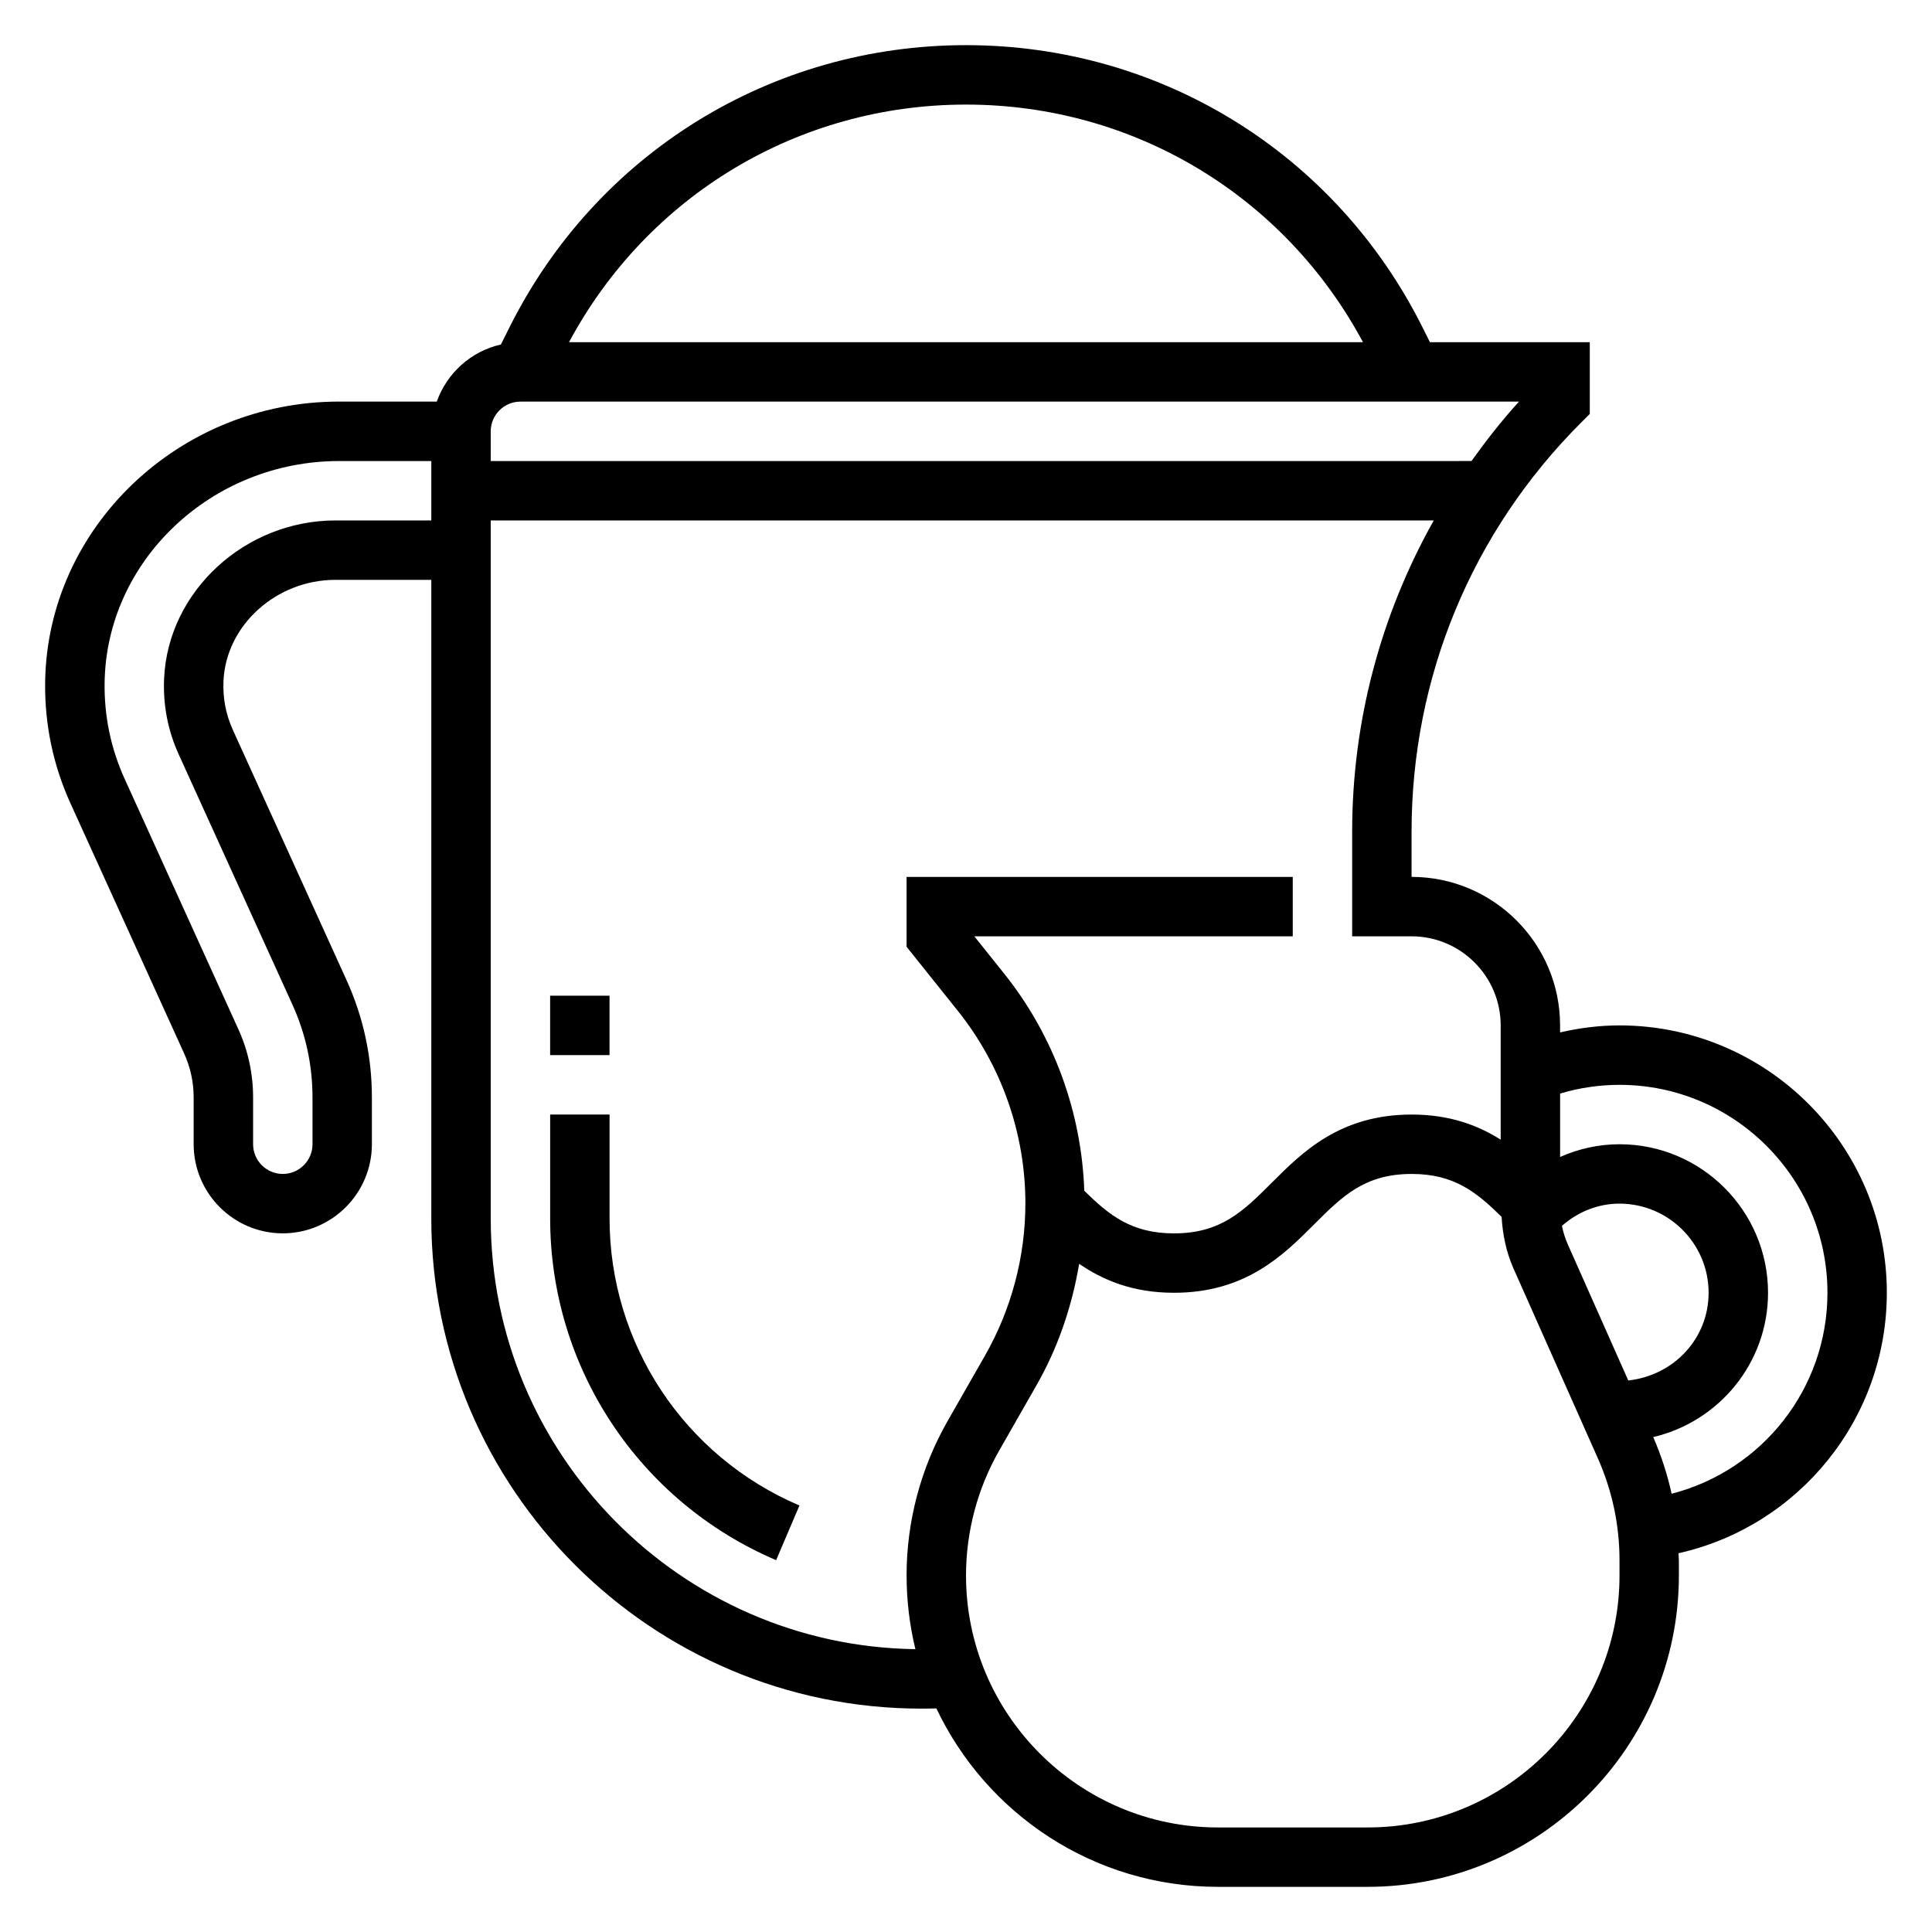
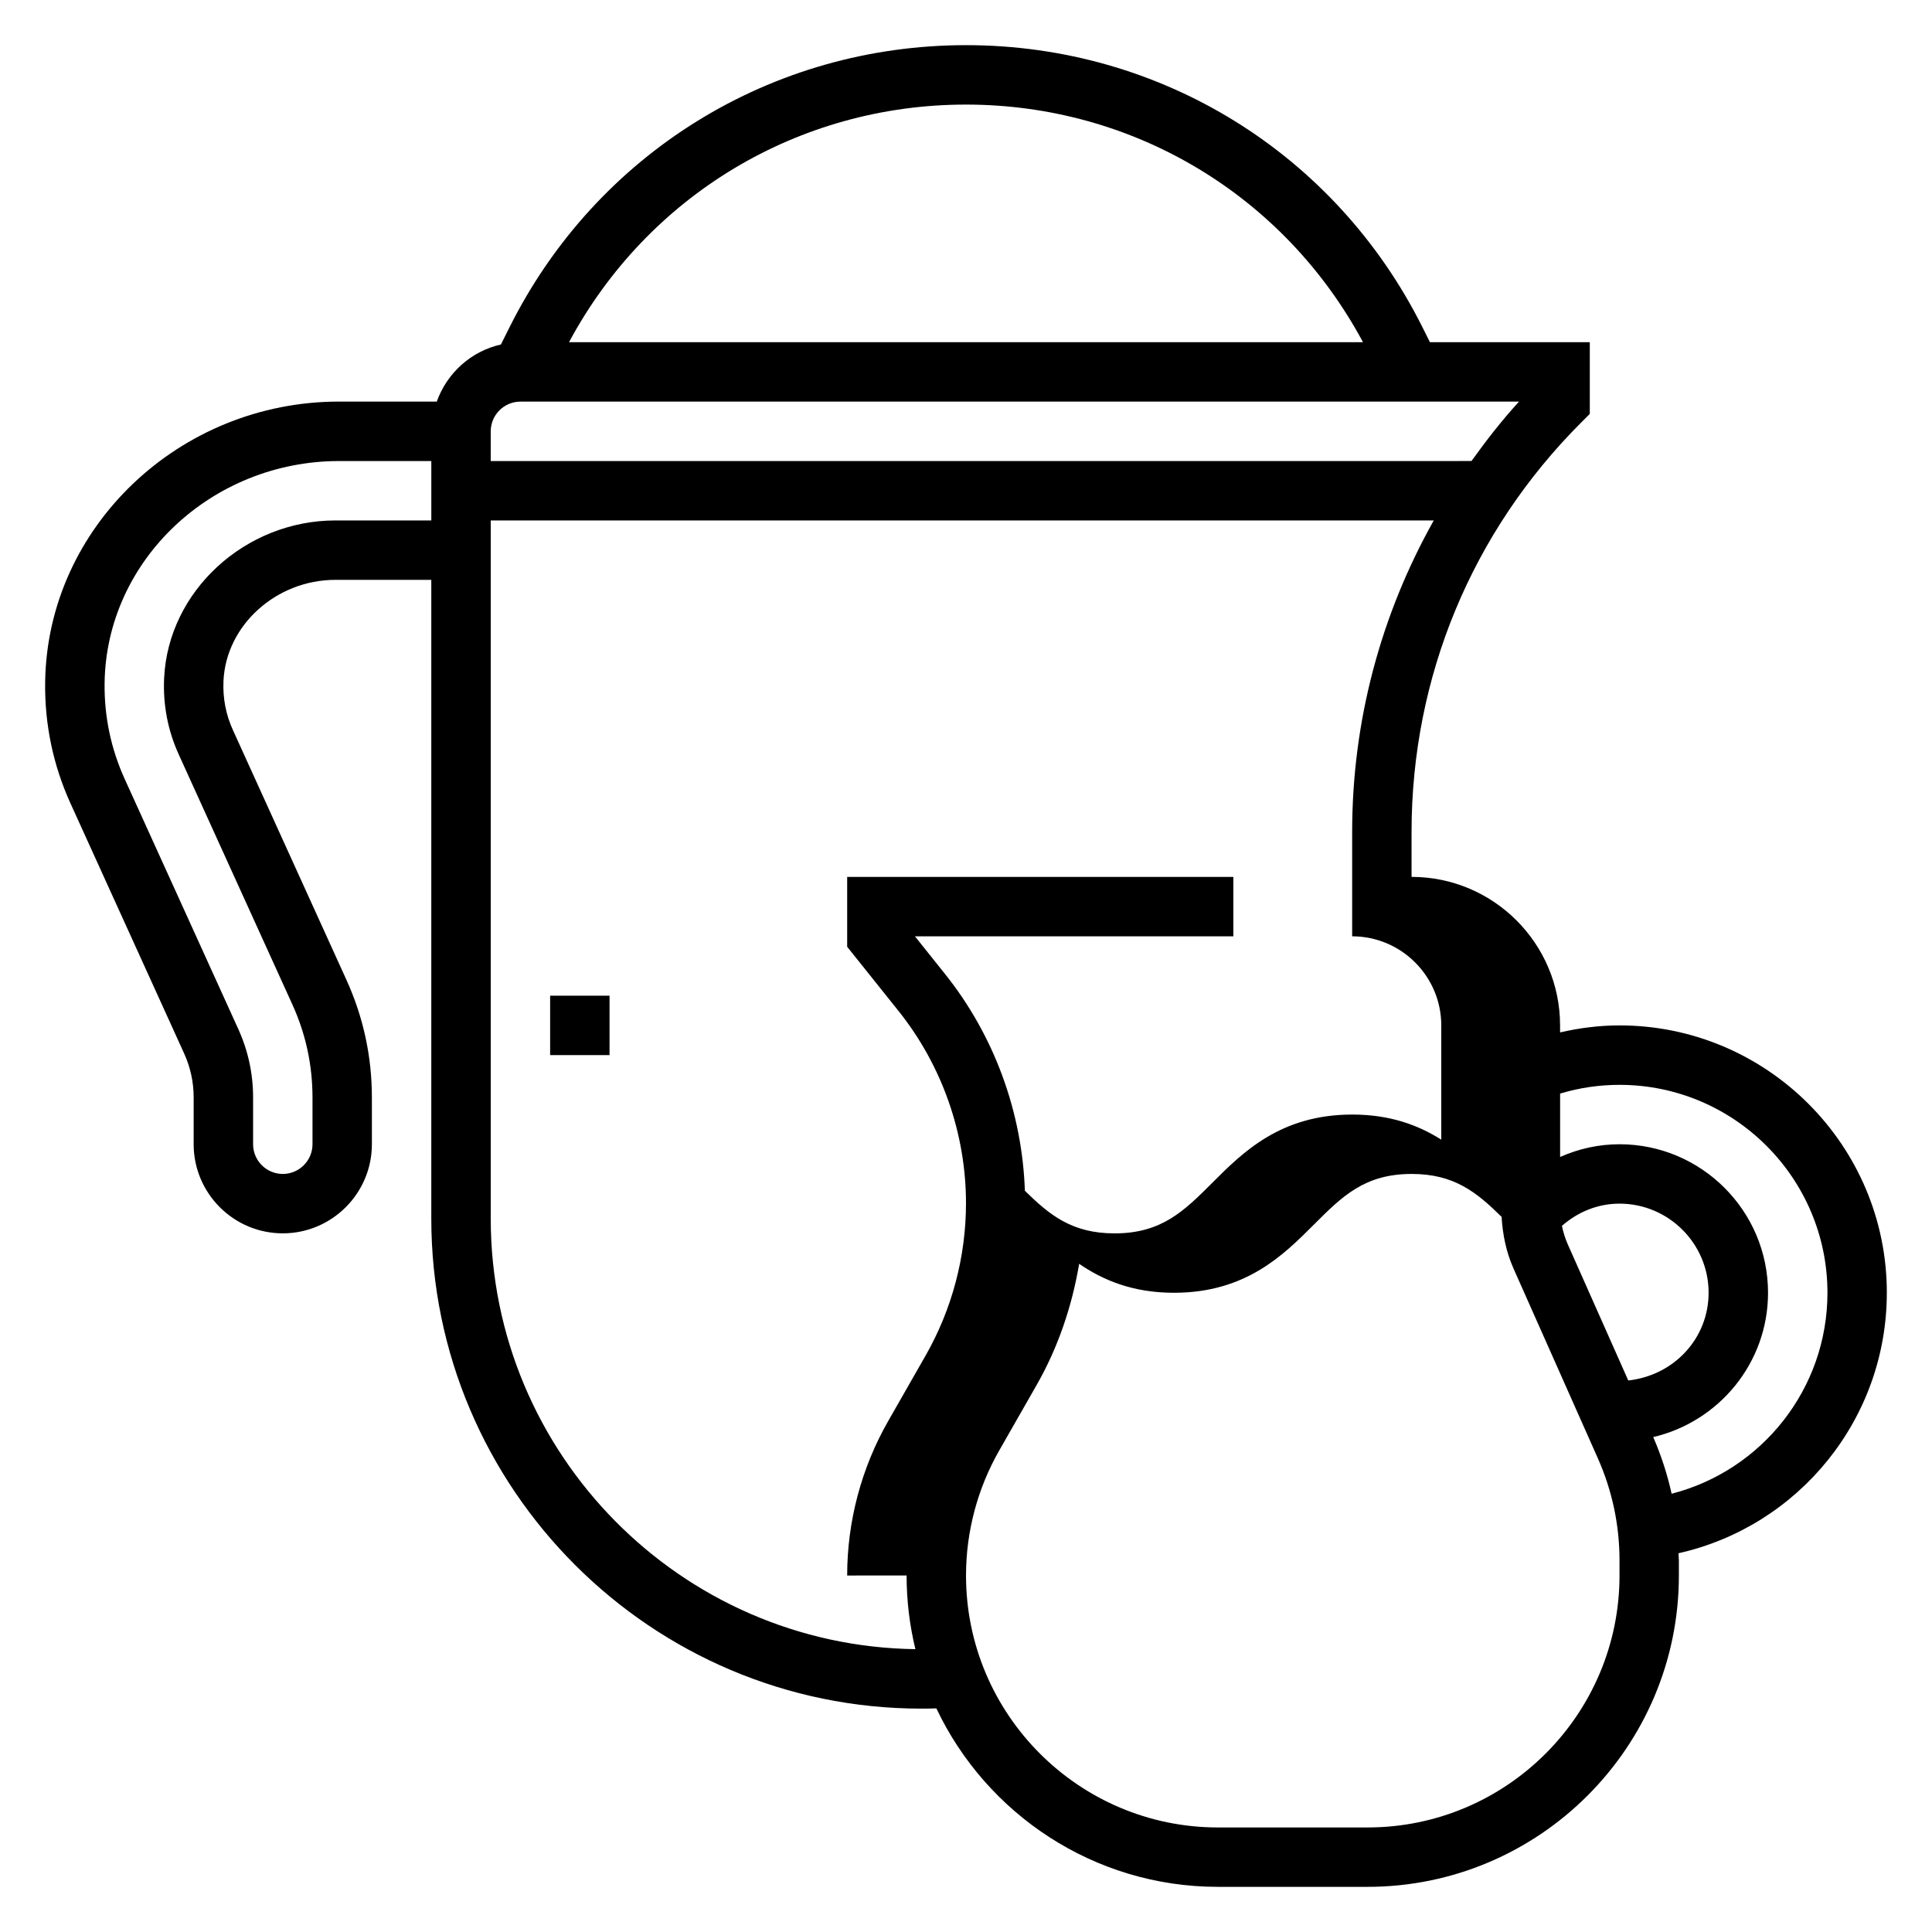
<svg xmlns="http://www.w3.org/2000/svg" fill="#000000" width="800px" height="800px" version="1.1" viewBox="144 144 512 512">
  <g>
-     <path d="m644.03 486.59c0-39.062-31.789-70.848-70.848-70.848-5.328 0-10.586 0.668-15.742 1.859l-0.004-1.859c0-21.703-17.656-39.359-39.359-39.359v-11.926c0-40.973 15.957-79.492 44.926-108.46l2.309-2.309v-19h-42.367l-1.977-3.961c-23.059-46.113-69.41-74.762-120.97-74.762-51.562 0-97.914 28.645-120.97 74.762l-2.281 4.566c-7.934 1.785-14.305 7.582-16.996 15.129h-25.891c-42.391 0-77.328 33.34-77.895 74.312-0.156 11.227 2.117 22.082 6.754 32.258l30.078 66.188c1.676 3.688 2.523 7.606 2.523 11.652v12.398c0 13.02 10.598 23.617 23.617 23.617 13.02 0 23.617-10.598 23.617-23.617v-12.398c0-10.848-2.273-21.34-6.762-31.188l-30.078-66.195c-1.859-4.086-2.699-8.461-2.488-13.004 0.676-14.77 13.996-26.781 29.676-26.781h25.395v169.25c0 71.617 58.27 129.89 129.89 129.89 1.324 0 2.644-0.016 3.961-0.062 13.238 27.938 41.711 47.293 74.617 47.293h39.645c45.5 0 82.512-37.016 82.512-82.516v-3.984c0-0.637-0.086-1.266-0.102-1.906 31.938-7.176 55.207-35.633 55.207-69.035zm-68.52 23.254-16.035-36.086c-0.699-1.582-1.203-3.227-1.551-4.894 4.293-3.746 9.566-5.887 15.258-5.887 13.02 0 23.617 10.598 23.617 23.617 0 12.043-9.094 21.883-21.289 23.25zm-175.51-338.13c44.383 0 84.332 24.066 105.21 62.977h-210.42c20.875-38.914 60.828-62.977 105.21-62.977zm-118.08 78.719h264.63c-4.574 5-8.691 10.312-12.594 15.742l-259.91 0.004v-7.871c0-4.34 3.535-7.875 7.871-7.875zm-49.012 31.488c-23.977 0-44.352 18.75-45.414 41.809-0.324 7.062 0.984 13.879 3.891 20.246l30.078 66.188c3.551 7.785 5.352 16.09 5.352 24.672v12.398c0 4.336-3.535 7.871-7.871 7.871-4.336 0-7.871-3.535-7.871-7.871v-12.398c0-6.312-1.324-12.422-3.938-18.16l-30.07-66.195c-3.668-8.055-5.465-16.641-5.344-25.52 0.441-32.41 28.324-58.781 62.148-58.781h24.434v15.742zm151.35 279.6c0 6.723 0.812 13.266 2.332 19.523-62.199-0.852-112.54-51.719-112.54-114.13v-184.99h249.91c-14.016 24.953-21.625 53.137-21.625 82.539v27.668h15.742c13.02 0 23.617 10.598 23.617 23.617v30.27c-6.055-3.828-13.539-6.652-23.586-6.652-19.012 0-29.016 10.004-37.062 18.051-7.508 7.508-13.445 13.438-25.93 13.438-11.273 0-17.207-4.84-23.773-11.297-0.715-20.844-8.125-41.148-21.176-57.465l-7.957-9.961h84.379v-15.742h-102.34v18.508l13.617 17.027c11.516 14.406 17.871 32.488 17.871 50.934 0 14.168-3.715 28.16-10.746 40.453l-9.871 17.277c-7.109 12.445-10.871 26.602-10.871 40.934zm188.93 0c0 36.82-29.953 66.773-66.77 66.773h-39.645c-36.816 0-66.77-29.953-66.77-66.773 0-11.602 3.047-23.059 8.801-33.125l9.871-17.277c5.707-9.973 9.414-20.926 11.312-32.195 6.312 4.328 14.207 7.672 25.133 7.672 19.012 0 29.016-10.004 37.062-18.051 7.512-7.508 13.438-13.438 25.93-13.438 11.297 0 17.23 4.879 23.828 11.375 0.277 4.707 1.219 9.32 3.148 13.672l22.34 50.262c3.82 8.602 5.758 17.715 5.758 27.125zm13.809-21.664c-1.125-5.125-2.762-10.141-4.871-15.02 17.395-4.07 30.422-19.625 30.422-38.242 0-21.703-17.656-39.359-39.359-39.359-5.465 0-10.816 1.18-15.742 3.371v-16.801c5.113-1.535 10.387-2.312 15.742-2.312 30.387 0 55.105 24.719 55.105 55.105 0 25.398-17.312 47.086-41.297 53.258z" />
-     <path d="m305.54 466.91v-27.551h-15.742v27.551c0 39.477 23.508 75.02 59.883 90.551l6.18-14.484c-30.57-13.043-50.32-42.902-50.32-76.066z" />
+     <path d="m644.03 486.59c0-39.062-31.789-70.848-70.848-70.848-5.328 0-10.586 0.668-15.742 1.859l-0.004-1.859c0-21.703-17.656-39.359-39.359-39.359v-11.926c0-40.973 15.957-79.492 44.926-108.46l2.309-2.309v-19h-42.367l-1.977-3.961c-23.059-46.113-69.41-74.762-120.97-74.762-51.562 0-97.914 28.645-120.97 74.762l-2.281 4.566c-7.934 1.785-14.305 7.582-16.996 15.129h-25.891c-42.391 0-77.328 33.34-77.895 74.312-0.156 11.227 2.117 22.082 6.754 32.258l30.078 66.188c1.676 3.688 2.523 7.606 2.523 11.652v12.398c0 13.02 10.598 23.617 23.617 23.617 13.02 0 23.617-10.598 23.617-23.617v-12.398c0-10.848-2.273-21.34-6.762-31.188l-30.078-66.195c-1.859-4.086-2.699-8.461-2.488-13.004 0.676-14.77 13.996-26.781 29.676-26.781h25.395v169.25c0 71.617 58.27 129.89 129.89 129.89 1.324 0 2.644-0.016 3.961-0.062 13.238 27.938 41.711 47.293 74.617 47.293h39.645c45.5 0 82.512-37.016 82.512-82.516v-3.984c0-0.637-0.086-1.266-0.102-1.906 31.938-7.176 55.207-35.633 55.207-69.035zm-68.52 23.254-16.035-36.086c-0.699-1.582-1.203-3.227-1.551-4.894 4.293-3.746 9.566-5.887 15.258-5.887 13.02 0 23.617 10.598 23.617 23.617 0 12.043-9.094 21.883-21.289 23.25zm-175.51-338.13c44.383 0 84.332 24.066 105.21 62.977h-210.42c20.875-38.914 60.828-62.977 105.21-62.977zm-118.08 78.719h264.63c-4.574 5-8.691 10.312-12.594 15.742l-259.91 0.004v-7.871c0-4.34 3.535-7.875 7.871-7.875zm-49.012 31.488c-23.977 0-44.352 18.75-45.414 41.809-0.324 7.062 0.984 13.879 3.891 20.246l30.078 66.188c3.551 7.785 5.352 16.09 5.352 24.672v12.398c0 4.336-3.535 7.871-7.871 7.871-4.336 0-7.871-3.535-7.871-7.871v-12.398c0-6.312-1.324-12.422-3.938-18.16l-30.07-66.195c-3.668-8.055-5.465-16.641-5.344-25.52 0.441-32.41 28.324-58.781 62.148-58.781h24.434v15.742zm151.35 279.6c0 6.723 0.812 13.266 2.332 19.523-62.199-0.852-112.54-51.719-112.54-114.13v-184.99h249.91c-14.016 24.953-21.625 53.137-21.625 82.539v27.668c13.02 0 23.617 10.598 23.617 23.617v30.27c-6.055-3.828-13.539-6.652-23.586-6.652-19.012 0-29.016 10.004-37.062 18.051-7.508 7.508-13.445 13.438-25.93 13.438-11.273 0-17.207-4.84-23.773-11.297-0.715-20.844-8.125-41.148-21.176-57.465l-7.957-9.961h84.379v-15.742h-102.34v18.508l13.617 17.027c11.516 14.406 17.871 32.488 17.871 50.934 0 14.168-3.715 28.16-10.746 40.453l-9.871 17.277c-7.109 12.445-10.871 26.602-10.871 40.934zm188.93 0c0 36.82-29.953 66.773-66.77 66.773h-39.645c-36.816 0-66.77-29.953-66.77-66.773 0-11.602 3.047-23.059 8.801-33.125l9.871-17.277c5.707-9.973 9.414-20.926 11.312-32.195 6.312 4.328 14.207 7.672 25.133 7.672 19.012 0 29.016-10.004 37.062-18.051 7.512-7.508 13.438-13.438 25.93-13.438 11.297 0 17.23 4.879 23.828 11.375 0.277 4.707 1.219 9.32 3.148 13.672l22.34 50.262c3.82 8.602 5.758 17.715 5.758 27.125zm13.809-21.664c-1.125-5.125-2.762-10.141-4.871-15.02 17.395-4.07 30.422-19.625 30.422-38.242 0-21.703-17.656-39.359-39.359-39.359-5.465 0-10.816 1.18-15.742 3.371v-16.801c5.113-1.535 10.387-2.312 15.742-2.312 30.387 0 55.105 24.719 55.105 55.105 0 25.398-17.312 47.086-41.297 53.258z" />
    <path d="m289.79 407.87h15.742v15.742h-15.742z" />
  </g>
</svg>